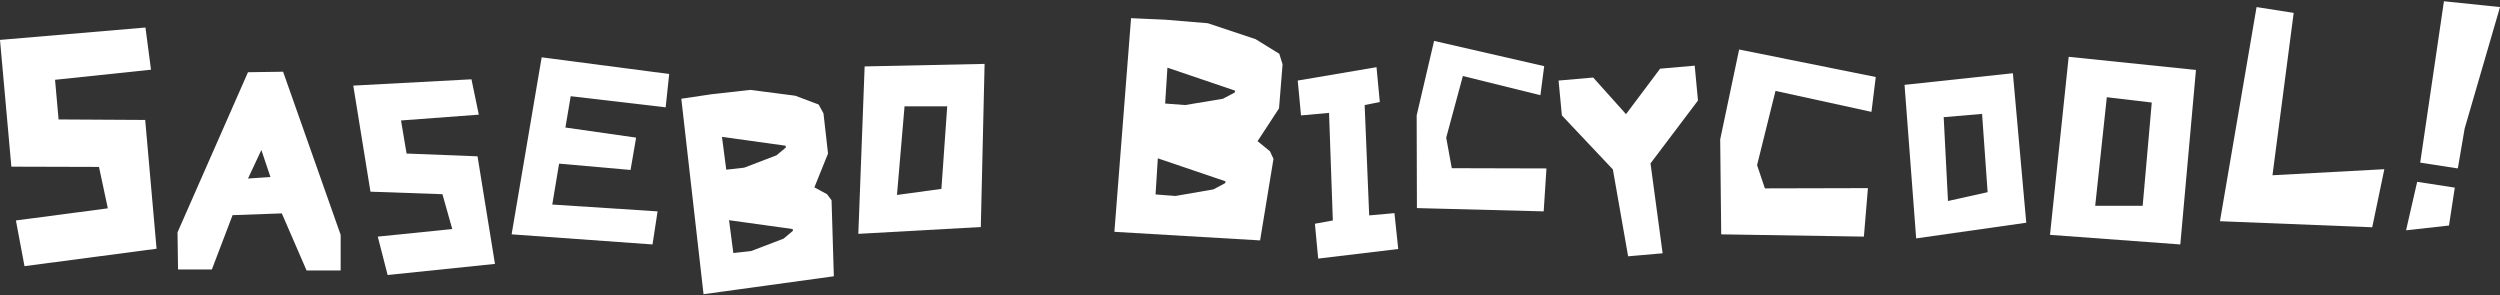
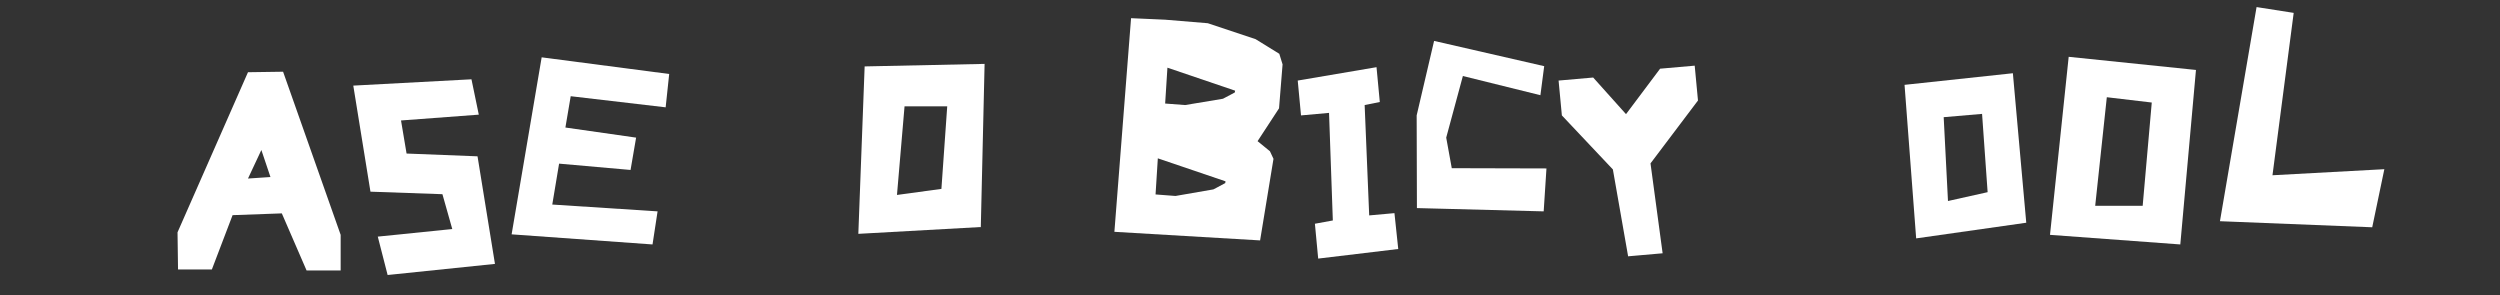
<svg xmlns="http://www.w3.org/2000/svg" version="1.1" id="レイヤー_1" x="0px" y="0px" width="990px" height="117px" viewBox="0 0 990 117" style="enable-background:new 0 0 990 117;" xml:space="preserve">
  <rect x="0" y="0" width="990" height="117" fill="#333333" stroke="none" />
  <style type="text/css">
	.st0{fill:#FFFFFF;}
</style>
  <g>
    <g>
-       <path class="st0" d="M9.7,105.4L6.3,87.3l36.4-4.8l-3.5-16.4L4.5,66L0,15.8l57.6-4.9l2.2,16.7l-38,4l1.4,15.7l34.3,0.2l4.5,51    L9.7,105.4z" />
      <path class="st0" d="M121.4,107.1l-9.8-22.6l-19.5,0.7l-8.2,21.5H70.5l-0.2-14.7l27.9-63.4l13.9-0.2L134.9,93v14.1H121.4z     M107.1,70.1l-3.6-10.7l-5.3,11.3L107.1,70.1z" />
      <path class="st0" d="M153.5,108.9l-3.9-15.2l29.5-3l-3.9-13.8l-28.5-1l-6.8-42l46.8-2.5l2.9,14l-30.8,2.3l2.2,13.1l28.1,1.1    l6.9,42.6L153.5,108.9z" />
      <path class="st0" d="M202.6,92.8l11.9-70.1l50.5,6.6l-1.4,13.2L226,38.1l-2.1,12.4l28,4l-2.2,12.8l-28.3-2.5l-2.7,16.2l41.7,2.7    l-2,13.1L202.6,92.8z" />
-       <path class="st0" d="M278.6,116.5l-8.8-77.4l12.1-1.8l15.2-1.7l17.8,2.3l9.3,3.5l1.9,3.5l1.8,15.9l-5.4,13.4l5,2.7l1.8,2.4    l0.9,30.1L278.6,116.5z M310.3,94.5l3.7-3.1l-0.1-0.7l-25.2-3.5l1.7,13l7.1-0.8L310.3,94.5z M307.5,61.5l3.7-3.1l-0.1-0.7    l-25.2-3.5l1.7,13l7.1-0.8L307.5,61.5z" />
      <path class="st0" d="M339.9,92.6l2.5-66.3l47.5-1l-1.5,64.6L339.9,92.6z M372.8,74.8l2.3-32.7h-16.9l-3,35.1L372.8,74.8z" />
      <path class="st0" d="M441.3,91.8l6.6-84.6l13.5,0.6l16.9,1.4l18.9,6.3l9.4,5.8l1.3,4.2l-1.4,17.4L498,55.9l4.9,4l1.4,3L499,95.2    L441.3,91.8z M480.5,75l4.7-2.5l0.1-0.7l-26.8-9.1L457.6,77l7.9,0.6L480.5,75z M484.3,39.1l4.7-2.5l0.1-0.7l-26.8-9.1l-0.9,14.2    l7.9,0.6L484.3,39.1z" />
      <path class="st0" d="M522,102.4l-1.3-13.8l7.1-1.3l-1.5-42.6l-11.1,1l-1.3-13.8l31.2-5.3l1.3,13.8l-6,1.2l1.8,43.7l10-0.9    l1.5,14.2L522,102.4z" />
      <path class="st0" d="M561.1,82.4l-0.1-36.7l6.9-29.5l43.6,10L610,37.7l-30.7-7.6l-6.6,24.4l2.2,12.1l37.5,0.1l-1.1,17L561.1,82.4z    " />
      <path class="st0" d="M644.7,101.5l0-0.2l-6-34.2l-20.2-21.4l-1.3-13.8l13.7-1.2l13,14.5l13.5-18l13.7-1.2l1.3,13.8l-18.8,24.9    l4.8,35.6L644.7,101.5z" />
-       <path class="st0" d="M681.6,92.8l-0.4-37.6l7.5-35.6l54.1,10.9l-1.7,13.8l-38-8.3l-7.3,29.4l3.1,9.2l40.8-0.1l-1.6,19.2    L681.6,92.8z" />
      <path class="st0" d="M758.8,94.4l-4.6-60.8l42.9-4.6l5.3,59.2L758.8,94.4z M787.1,76.1l-2.2-31l-15.2,1.3l1.7,33.2L787.1,76.1z" />
      <path class="st0" d="M811.8,93l7.4-70.5l50.4,5.2l-6.2,69.1L811.8,93z M848.5,81.5l3.6-40.9l-17.8-2.1l-4.6,43L848.5,81.5z" />
      <path class="st0" d="M879.1,87.6l14.5-84.8l14.7,2.3l-8.4,64.3l44.3-2.4L939.4,90L879.1,87.6z" />
-       <path class="st0" d="M958.4,64.4l9.4-63.9L990,2.8l-14,48.1l-2.7,15.8L958.4,64.4z M952.8,91.2l4.4-19.2l14.9,2.3l-2.3,15    L952.8,91.2z" />
    </g>
  </g>
</svg>